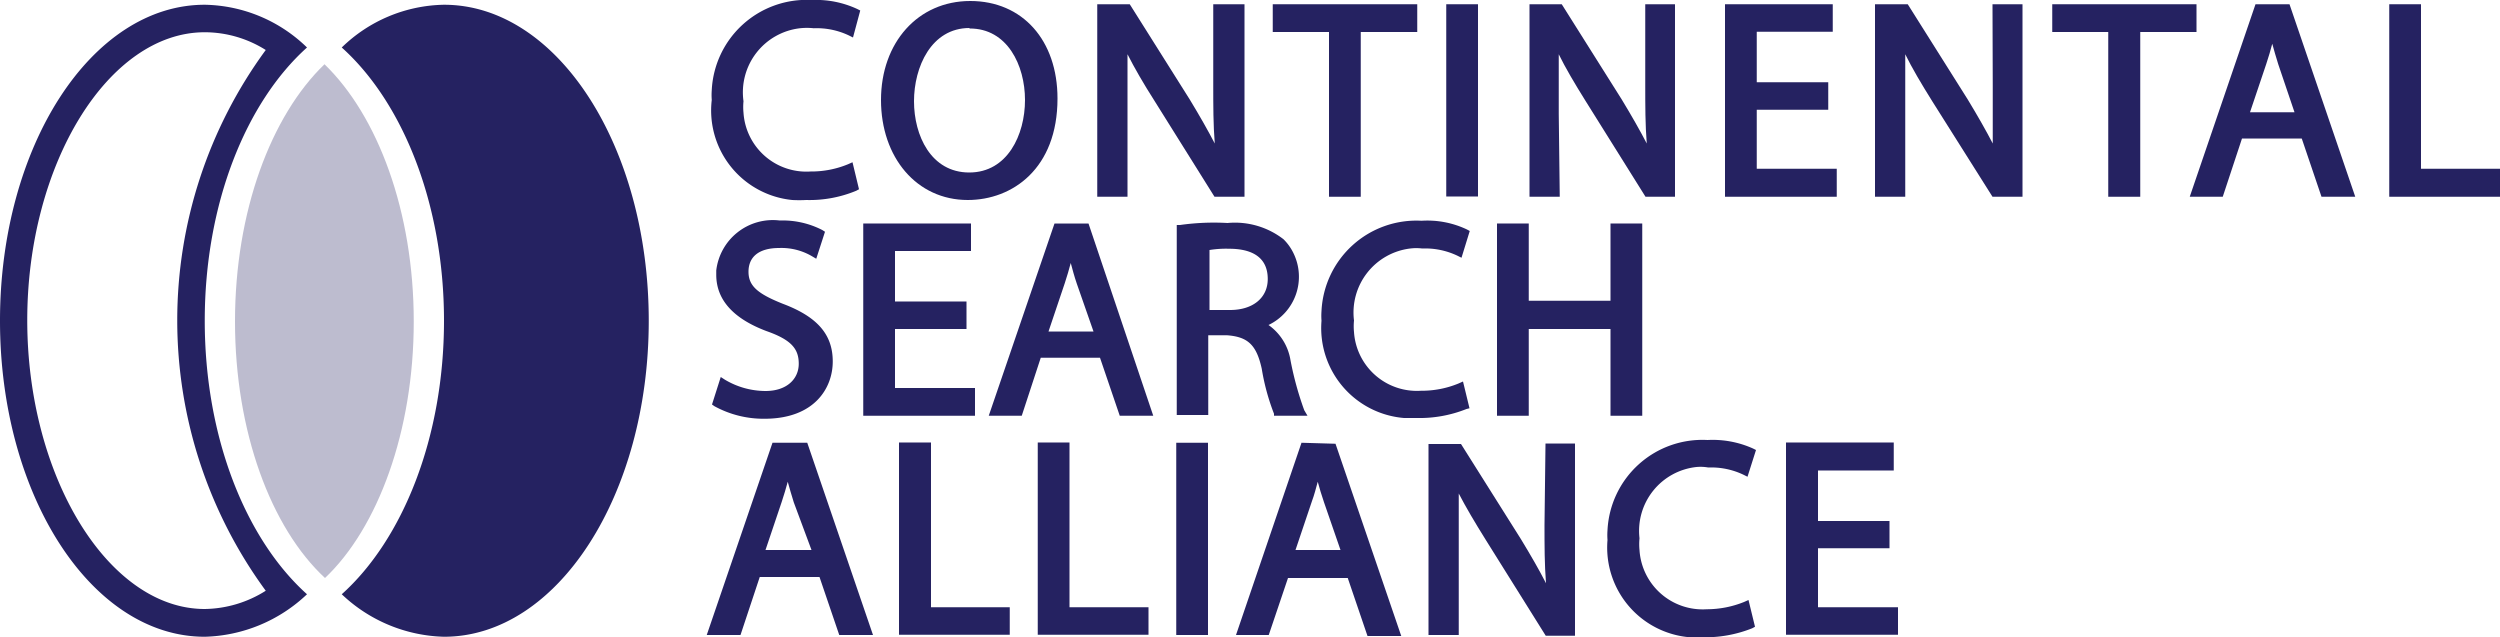
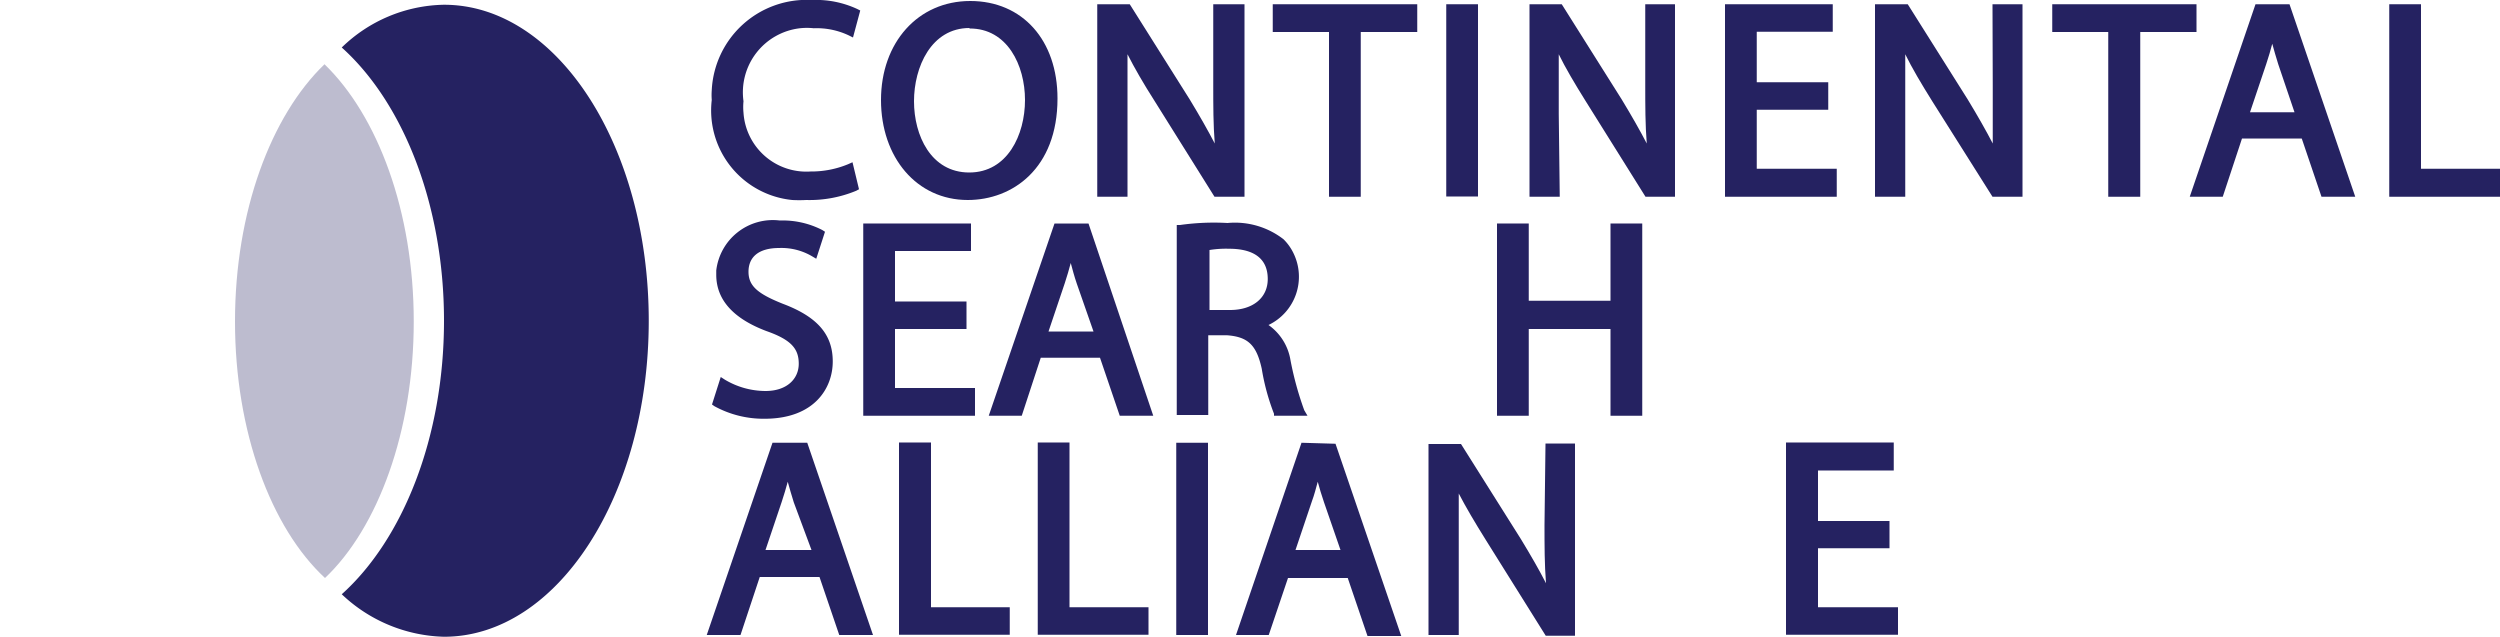
<svg xmlns="http://www.w3.org/2000/svg" viewBox="0 0 100 25.49">
  <g id="Ebene_2" data-name="Ebene 2">
    <g id="Ebene_1-2" data-name="Ebene 1">
      <path d="M32.25,8a4.87,4.87,0,0,0,2-.37l.11-.06L34.1,6.49l-.18.08a3.85,3.85,0,0,1-1.5.29,2.52,2.52,0,0,1-2.68-2.35,2.34,2.34,0,0,1,0-.46A2.58,2.58,0,0,1,32,1.13a2.53,2.53,0,0,1,.55,0,3,3,0,0,1,1.41.29l.16.08L34.41.42,34.29.36A3.92,3.92,0,0,0,32.47,0a3.8,3.8,0,0,0-4,3.61,2.54,2.54,0,0,0,0,.39,3.6,3.6,0,0,0,3.22,4A5.15,5.15,0,0,0,32.25,8Z" style="fill:#252261" />
      <path d="M38.71,8C40.5,8,42.3,6.74,42.3,3.94c0-2.33-1.4-3.9-3.49-3.9S35.24,1.7,35.24,4,36.67,8,38.71,8Zm.07-6.86C40.29,1.13,41,2.61,41,4S40.3,6.9,38.77,6.9s-2.21-1.48-2.21-2.85.69-2.93,2.22-2.93Z" style="fill:#252261" />
      <path d="M45.1,4.56V2.17c.28.55.63,1.16,1.09,1.88l2.39,3.82h1.2V.17H48.53V3.42c0,.82,0,1.56.06,2.32-.27-.52-.6-1.1-1-1.76L45.19.17h-1.3v7.7H45.1Z" style="fill:#252261" />
      <polygon points="53.16 7.87 54.43 7.87 54.43 1.28 56.69 1.28 56.69 0.17 50.91 0.17 50.91 1.28 53.16 1.28 53.16 7.87" style="fill:#252261" />
      <rect x="57.85" y="0.17" width="1.27" height="7.69" style="fill:#252261" />
      <path d="M62.35,4.56V2.17c.27.55.63,1.16,1.08,1.88l2.39,3.82H67V.17H65.81V3.42c0,.82,0,1.56.06,2.32-.27-.52-.6-1.1-1-1.76L62.47.17H61.18v7.7h1.21Z" style="fill:#252261" />
      <polygon points="73.47 6.75 70.27 6.75 70.27 4.39 73.13 4.39 73.13 3.29 70.27 3.29 70.27 1.27 73.31 1.27 73.31 0.17 69 0.17 69 7.87 73.47 7.87 73.47 6.75" style="fill:#252261" />
      <path d="M79.71,3.42V5.74c-.27-.52-.6-1.1-1-1.76L76.31.17H75v7.7h1.21V2.17c.27.55.63,1.16,1.08,1.88L79.7,7.87h1.2V.17H79.7Z" style="fill:#252261" />
      <polygon points="87.86 0.17 82.09 0.17 82.09 1.28 84.33 1.28 84.33 7.87 85.61 7.87 85.61 1.28 87.86 1.28 87.86 0.17" style="fill:#252261" />
      <path d="M90.22.17l-2.63,7.7h1.32l.77-2.33h2.39l.79,2.33h1.35L91.58.17Zm1.56,4.32H90l.65-1.93q.14-.42.24-.81c.07.26.15.53.24.82Z" style="fill:#252261" />
      <polygon points="96.84 6.75 96.84 0.17 95.57 0.17 95.57 7.87 100 7.87 100 6.75 96.84 6.75" style="fill:#252261" />
      <path d="M30.62,15.64A3.19,3.19,0,0,1,29,15.19l-.17-.11-.35,1.1.1.07a4.09,4.09,0,0,0,2,.5c2,0,2.73-1.23,2.73-2.29s-.59-1.78-2-2.31c-1-.4-1.37-.71-1.37-1.28s.38-.95,1.23-.95a2.41,2.41,0,0,1,1.31.33l.17.1L33,9.27l-.11-.07a3.47,3.47,0,0,0-1.7-.38,2.28,2.28,0,0,0-2.54,2s0,.11,0,.17c0,1,.68,1.75,2,2.25,1,.35,1.3.71,1.3,1.31S31.48,15.64,30.62,15.64Z" style="fill:#252261" />
      <polygon points="39 15.52 35.8 15.52 35.8 13.16 38.66 13.16 38.66 12.06 35.8 12.06 35.8 10.04 38.84 10.04 38.84 8.94 34.53 8.94 34.53 16.63 39 16.63 39 15.52" style="fill:#252261" />
      <path d="M42.18,8.94l-2.63,7.69h1.32l.76-2.32H44l.79,2.32h1.34L43.54,8.94Zm1.56,4.32h-1.8l.65-1.93c.09-.27.17-.55.24-.81.07.26.14.53.24.82Z" style="fill:#252261" />
      <path d="M50.47,14.75a8.9,8.9,0,0,0,.49,1.8v.08H52.3l-.13-.22a12.9,12.9,0,0,1-.55-2A2.14,2.14,0,0,0,50.74,13a2.14,2.14,0,0,0,1-2.87,2,2,0,0,0-.4-.56,3.17,3.17,0,0,0-2.24-.65A9.67,9.67,0,0,0,47.2,9h-.13V16.6h1.26V13.41h.74C49.92,13.47,50.26,13.8,50.47,14.75ZM49.2,12.4h-.82V10a4.2,4.2,0,0,1,.79-.05c.71,0,1.54.21,1.54,1.21C50.71,11.91,50.12,12.4,49.2,12.4Z" style="fill:#252261" />
-       <path d="M58.78,16.33l-.26-1.07-.18.08a3.85,3.85,0,0,1-1.5.29,2.52,2.52,0,0,1-2.68-2.35,2.34,2.34,0,0,1,0-.46,2.58,2.58,0,0,1,2.25-2.88,1.93,1.93,0,0,1,.48,0,3,3,0,0,1,1.41.29l.16.08.33-1.07-.11-.06a3.69,3.69,0,0,0-1.82-.35,3.8,3.8,0,0,0-4,3.61,2.54,2.54,0,0,0,0,.39,3.61,3.61,0,0,0,3.3,3.89h.5a5.06,5.06,0,0,0,2-.36Z" style="fill:#252261" />
      <polygon points="61.15 13.16 64.42 13.16 64.42 16.63 65.69 16.63 65.69 8.94 64.42 8.94 64.42 12.03 61.15 12.03 61.15 8.94 59.88 8.94 59.88 16.63 61.15 16.63 61.15 13.16" style="fill:#252261" />
      <path d="M30.9,17.71,28.27,25.4h1.35l.77-2.32h2.39l.79,2.32h1.35l-2.63-7.69ZM32.46,22H30.62l.65-1.93c.09-.27.17-.54.24-.8.07.26.15.53.24.82Z" style="fill:#252261" />
      <polygon points="37.24 17.7 35.96 17.7 35.96 25.39 40.39 25.39 40.39 24.29 37.24 24.29 37.24 17.7" style="fill:#252261" />
      <polygon points="42.78 17.7 41.51 17.7 41.51 25.39 45.94 25.39 45.94 24.29 42.78 24.29 42.78 17.7" style="fill:#252261" />
      <rect x="47.05" y="17.71" width="1.27" height="7.69" style="fill:#252261" />
      <path d="M52.06,17.71,49.44,25.4h1.31l.77-2.28h2.39l.79,2.32h1.35l-2.63-7.69ZM53.62,22h-1.8l.65-1.93c.1-.27.17-.54.24-.8.07.26.15.53.25.82Z" style="fill:#252261" />
      <path d="M61.78,21c0,.83,0,1.57.06,2.33-.27-.53-.6-1.1-1-1.76l-2.4-3.81h-1.3V25.4h1.21V19.74c.28.54.64,1.15,1.09,1.87l2.39,3.82H63V17.74H61.82Z" style="fill:#252261" />
-       <path d="M68.33,18.7a3,3,0,0,1,1.41.29l.16.08L70.24,18l-.12-.06a3.94,3.94,0,0,0-1.82-.34,3.8,3.8,0,0,0-4,3.61,2.54,2.54,0,0,0,0,.39,3.6,3.6,0,0,0,3.28,3.89h.51a5.06,5.06,0,0,0,2-.36l.11-.06L69.94,24l-.18.08a4,4,0,0,1-1.49.29A2.53,2.53,0,0,1,65.58,22a2.44,2.44,0,0,1,0-.47,2.57,2.57,0,0,1,2.28-2.85A1.77,1.77,0,0,1,68.33,18.7Z" style="fill:#252261" />
      <polygon points="72.72 21.93 75.58 21.93 75.58 20.84 72.72 20.84 72.72 18.82 75.75 18.82 75.75 17.7 71.44 17.7 71.44 25.39 75.92 25.39 75.92 24.29 72.72 24.29 72.72 21.93" style="fill:#252261" />
      <path d="M17.76.19A6,6,0,0,0,13.67,1.9c2.44,2.19,4.09,6.26,4.09,10.93s-1.65,8.75-4.09,10.94a6.16,6.16,0,0,0,4.09,1.7c4.53,0,8.19-5.66,8.19-12.64S22.29.19,17.76.19Z" style="fill:#252261" />
-       <path d="M8.19,1.29A4.59,4.59,0,0,1,10.63,2a18.29,18.29,0,0,0,0,21.63,4.68,4.68,0,0,1-2.44.73c-3.85,0-7.1-5.29-7.1-11.55S4.34,1.29,8.19,1.29m0-1.1C3.66.19,0,5.85,0,12.83S3.66,25.47,8.19,25.47a6.16,6.16,0,0,0,4.09-1.7c-2.44-2.19-4.09-6.26-4.09-10.94S9.84,4.09,12.28,1.9A6,6,0,0,0,8.19.19Z" style="fill:#252261" />
      <path d="M16.55,12.86c0-4.4-1.44-8.23-3.57-10.29C10.84,4.63,9.4,8.46,9.4,12.86S10.84,21.12,13,23.12C15.11,21.12,16.55,17.26,16.55,12.86Z" style="fill:#bdbccf" />
    </g>
  </g>
</svg>